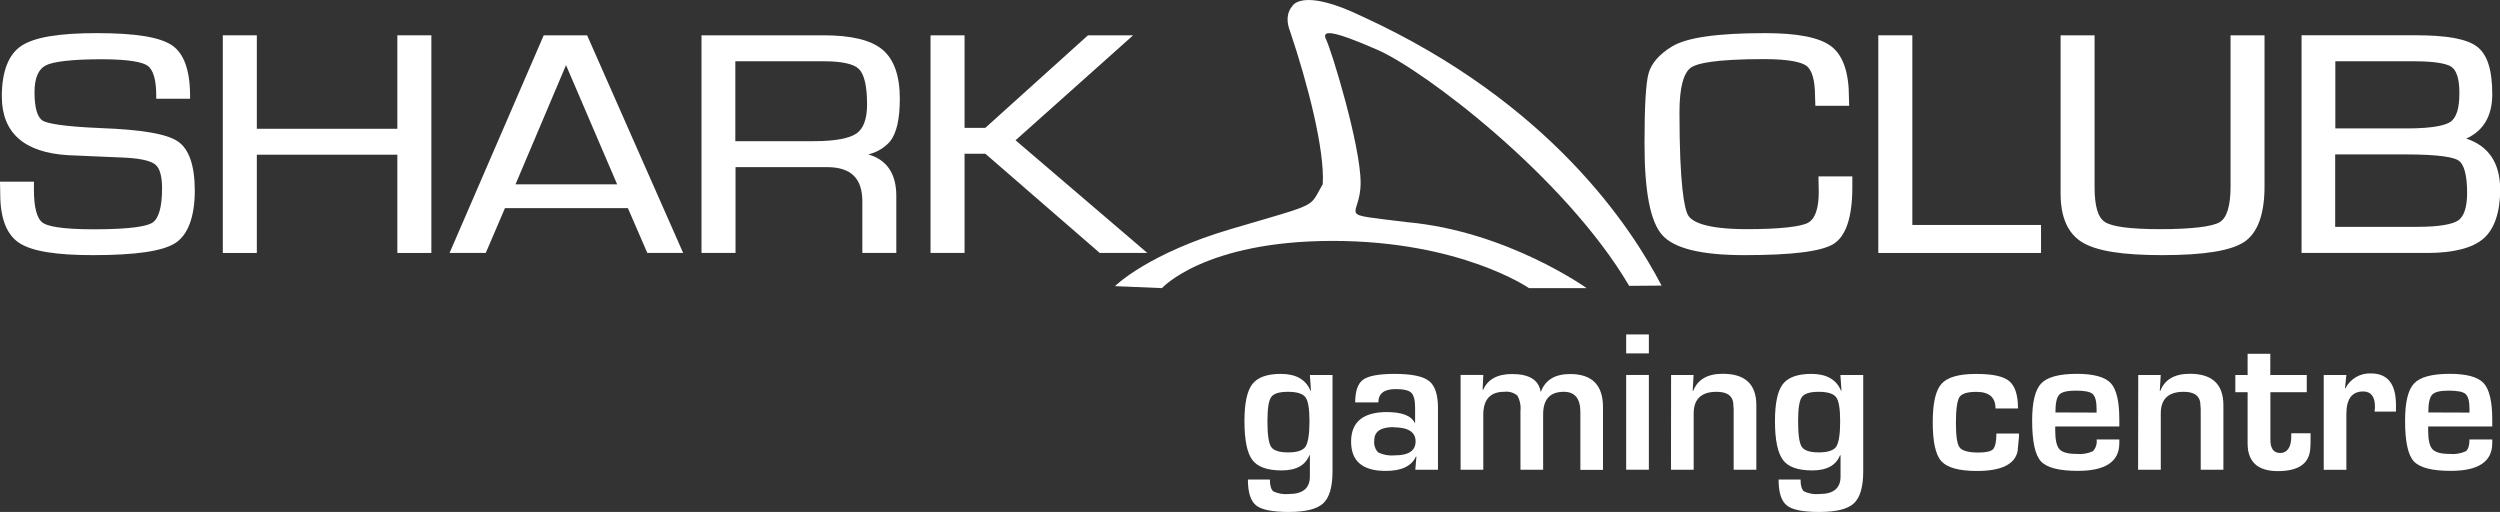
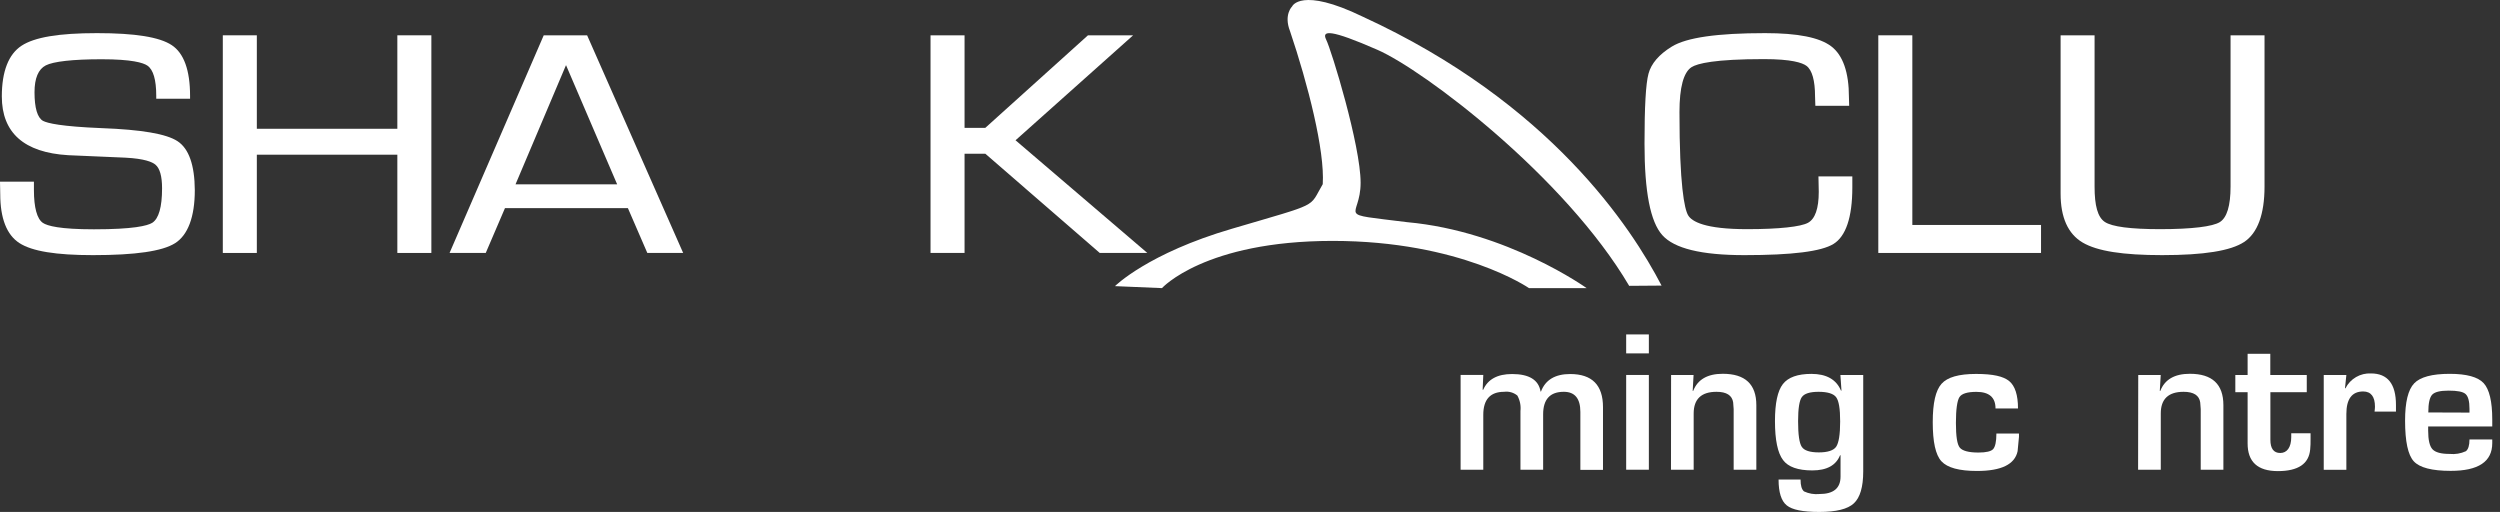
<svg xmlns="http://www.w3.org/2000/svg" width="1382" height="283" viewBox="0 0 1382 283" fill="none">
  <rect x="0" y="0" width="1382" height="283" fill="#333333" stroke="none" />
  <g clip-path="url(#clip0_40004436_222)">
    <path d="M918.516 157.876C901.999 126.104 857.163 56.883 753.346 9.225C719.004 -7.425 714.289 3.548 714.289 3.548C714.289 3.548 709.547 8.079 713.117 17.195C722.956 46.32 732.414 83.223 731.215 101.811C723.283 115.186 730.561 111.856 681.255 126.377C634.484 140.025 616.359 158.177 616.359 158.177L642.334 159.269C642.334 159.269 665.91 133.174 736.693 133.174C807.476 133.174 845.225 159.269 845.225 159.269H877.087C877.087 159.269 833.233 127.851 777.986 122.829C736.693 117.67 752.147 121.519 752.147 100.993C752.147 80.466 736.039 27.704 733.068 21.836C730.588 16.677 735.44 16.158 761.387 27.513C787.334 38.868 865.204 97.854 900.609 158.013L918.516 157.876Z" fill="white" />
    <path d="M98.121 78.039C91.961 73.999 78.251 71.652 56.228 70.833C33.742 69.932 26.247 68.103 23.794 66.821C20.66 65.101 19.079 59.614 19.079 50.989C19.079 43.264 21.178 38.269 25.32 36.14C29.463 34.011 40.12 32.756 56.147 32.756C72.827 32.756 79.15 34.666 81.495 36.277C84.738 38.515 86.373 44.111 86.373 52.954V54.592H105.071V53.009C105.071 38.815 101.664 29.398 94.932 24.949C88.199 20.5 74.817 18.316 53.612 18.316C32.407 18.316 19.079 20.582 11.911 25.277C4.742 29.972 1.008 39.443 1.008 53.309C1.008 73.426 13.328 84.344 37.695 85.791L69.311 87.156C79.914 87.702 84.193 89.558 85.937 91.032C88.363 93.079 89.59 97.473 89.59 104.079C89.59 114.479 87.763 120.893 84.138 123.186C81.413 124.824 73.754 126.762 51.922 126.762C32.979 126.762 26.138 124.851 23.712 123.213C20.469 121.029 18.752 114.751 18.752 105.034V100.421H0L0.136 107.273C0.136 120.702 3.707 129.846 10.739 134.377C17.771 138.908 30.935 141.037 51.377 141.037C74.899 141.037 89.753 138.881 96.785 134.432C103.817 129.982 107.687 120.047 107.687 105.116C107.605 91.277 104.417 82.161 98.121 78.039Z" fill="white" />
    <path d="M219.653 71.186H141.974V19.516H123.168V139.834H141.974V85.516H219.653V139.834H238.46V19.516H219.653V71.186Z" fill="white" />
    <path d="M300.574 19.516L248.516 139.834H268.521L279.151 115.05H347.099L357.838 139.834H377.653L324.559 19.516H300.574ZM341.158 101.894H284.984L312.894 36.002L341.158 101.894Z" fill="white" />
-     <path d="M492.101 78.092C495.671 73.479 497.415 65.781 497.415 54.481C497.415 41.761 494.145 32.645 487.712 27.349C481.28 22.054 470.46 19.516 455.169 19.516H387.793V139.834H406.599V92.395H457.295C470.35 92.395 476.701 98.564 476.701 111.283V139.834H495.48V108.281C495.48 96.025 490.274 88.328 479.972 85.352C484.677 84.27 488.921 81.729 492.101 78.092ZM479.318 57.757C479.318 65.645 477.382 71.022 473.512 73.752C469.642 76.481 461.601 78.037 450.099 78.037H406.49V33.873H455.36C465.417 33.873 471.986 35.32 474.875 38.213C477.764 41.106 479.318 47.657 479.318 57.757Z" fill="white" />
    <path d="M561.387 77.546L626.392 19.516H601.426L544.68 70.667H533.205V19.516H514.398V139.834H533.205V84.998H544.707L607.94 139.834H634.242L561.387 77.546Z" fill="white" />
    <path d="M1005.41 106.072C1005.41 115.27 1003.39 121.057 999.411 123.186C995.432 125.315 983.794 126.68 965.75 126.68C942.556 126.68 935.224 122.503 933.18 118.982C931.136 115.461 928.41 102.387 928.41 61.962C928.41 48.314 930.672 39.962 935.088 37.123C938.277 35.103 947.816 32.674 975.072 32.674C990.39 32.674 996.304 34.694 998.594 36.386C1001.76 38.733 1003.36 44.575 1003.36 53.337L1003.53 58.495H1022.22L1022.09 53.719C1022.09 40.071 1018.79 30.517 1012.3 25.604C1005.82 20.691 993.824 18.316 975.753 18.316C949.206 18.316 932.308 20.746 924.158 25.768C917.126 30.081 912.793 35.13 911.294 40.726C909.795 46.322 909.086 58.823 909.086 79.458C909.086 106.099 912.329 122.613 918.925 129.982C925.521 137.352 940.43 141.037 964.306 141.037C990.744 141.037 1006.85 139.017 1013.58 134.841C1020.32 130.665 1023.97 120.292 1023.97 103.588V97.528H1005.24L1005.41 106.072Z" fill="white" />
    <path d="M1057.14 19.516H1038.33V139.834H1128.28V124.358H1057.14V19.516Z" fill="white" />
    <path d="M1233.05 103.149C1233.05 113.712 1231.06 120.318 1227.11 122.775C1223.15 125.231 1211.82 126.678 1194.1 126.678C1177.75 126.678 1167.53 125.34 1163.55 122.693C1159.57 120.045 1157.88 113.631 1157.88 103.149V19.516H1139.1V107.08C1139.1 120.209 1143.19 129.298 1151.28 134.075C1159.38 138.852 1173.58 141.035 1195.22 141.035C1218.3 141.035 1233.13 138.661 1240.54 133.775C1247.96 128.889 1251.83 118.516 1251.83 103.149V19.516H1233.05V103.149Z" fill="white" />
-     <path d="M1363.33 76.618C1372.9 72.305 1377.72 64.062 1377.72 52.052C1377.72 38.65 1375 30.052 1369.25 25.739C1363.49 21.426 1352.46 19.488 1334.98 19.488H1272.3V139.834H1341.69C1356.33 139.834 1366.85 137.105 1372.87 131.891C1378.89 126.678 1382.11 117.343 1382.11 104.596C1382 90.075 1375.71 80.657 1363.33 76.618ZM1354.61 67.337C1352.24 69.002 1346.11 70.995 1330.35 70.995H1290.97V33.873H1334.58C1347.99 33.873 1353.25 35.593 1355.29 37.039C1358.02 39.032 1359.54 43.754 1359.54 51.069C1359.65 59.558 1357.99 65.044 1354.61 67.337ZM1290.89 85.352H1329.53C1349.59 85.352 1356.63 87.154 1358.97 88.655C1362.16 90.675 1363.82 96.844 1363.82 106.561C1363.82 114.395 1362.19 119.526 1358.97 121.792C1355.75 124.057 1348.07 125.395 1336.51 125.395H1290.89V85.352Z" fill="white" />
-     <path d="M736.612 207.284V260.647C736.612 269.199 734.895 275.068 731.461 278.252C728.027 281.437 721.667 283.02 712.382 283.002C703.406 283.002 697.41 281.801 694.393 279.399C691.368 276.97 689.842 272.22 689.842 265.096H701.998C701.998 268.481 702.624 270.555 703.905 271.647C706.568 272.887 709.515 273.387 712.437 273.094C720.213 273.094 724.102 269.882 724.102 263.458V251.667H723.829C721.594 257.253 716.489 260.046 708.512 260.046C700.535 260.046 695.129 258.108 692.295 254.232C689.387 250.411 687.934 243.26 687.934 232.778C687.934 222.897 689.378 216.101 692.295 212.334C695.211 208.567 700.471 206.684 708.076 206.684C716.379 206.684 721.831 209.768 724.429 215.937H724.702L724.102 207.284H736.612ZM711.946 216.592C707.122 216.592 704.042 217.575 702.679 219.54C701.316 221.505 700.635 225.927 700.635 232.887C700.635 240.257 701.316 244.979 702.679 247.026C704.042 249.074 707.176 250.083 712.109 250.083C717.043 250.083 720.286 249.019 721.676 246.917C723.066 244.815 723.884 240.175 723.884 232.996C723.884 225.818 723.148 221.614 721.676 219.622C720.204 217.629 716.988 216.592 711.946 216.592Z" fill="white" />
-     <path d="M761.959 222.46H749.149C749.149 216.182 750.612 211.988 753.537 209.877C756.463 207.766 762.241 206.702 770.872 206.684C780.284 206.684 786.644 207.985 789.951 210.587C793.258 213.189 794.911 218.139 794.911 225.436V259.664H782.374L783.001 252.485H782.673C780.248 257.726 774.688 260.319 765.966 260.319C753.246 260.319 746.887 254.933 746.887 244.16C746.887 233.388 753.355 227.929 766.293 227.783C774.942 227.783 780.193 229.776 782.047 233.761H782.265V225.272C782.265 221.178 781.556 218.448 780.139 217.083C778.721 215.718 775.805 215.091 771.39 215.091C765.103 215.109 761.959 217.565 761.959 222.46ZM770.327 236.108C763.24 236.108 759.697 238.556 759.697 243.451C759.527 244.66 759.637 245.893 760.02 247.053C760.403 248.213 761.048 249.268 761.905 250.138C764.767 251.489 767.941 252.036 771.09 251.721C778.721 251.721 782.537 249.146 782.537 243.997C782.537 238.838 778.449 236.217 770.327 236.217V236.108Z" fill="white" />
    <path d="M807.422 207.28H819.96L819.605 215.469H819.905C822.44 209.682 827.782 206.762 835.877 206.762C845.307 206.762 850.568 210.01 851.631 216.452H851.849C854.274 210.01 859.671 206.762 867.984 206.762C880.086 206.762 886.136 212.867 886.136 225.077V259.742H873.626V227.725C873.626 220.3 870.573 216.588 864.468 216.588C856.855 216.588 853.048 220.737 853.048 229.035V259.66H840.51V227.233C840.834 224.267 840.234 221.274 838.793 218.663C837.783 217.833 836.613 217.221 835.357 216.864C834.1 216.507 832.783 216.413 831.489 216.588C823.803 216.588 819.96 220.846 819.96 229.308V259.66H807.422V207.28Z" fill="white" />
    <path d="M911.487 184.871V195.353H898.949V184.871H911.487ZM911.487 207.281V259.661H898.949V207.281H911.487Z" fill="white" />
    <path d="M923.777 207.284H936.206L935.715 216.1H935.988C938.441 209.795 943.892 206.629 952.341 206.629C964.715 206.629 970.902 212.397 970.902 223.934V259.664H958.365V226.145L958.092 222.46C957.52 218.557 954.44 216.592 948.907 216.592C940.476 216.592 936.26 220.595 936.26 228.602V259.664H923.723L923.777 207.284Z" fill="white" />
    <path d="M1029.99 207.284V260.647C1029.99 269.19 1028.25 275.059 1024.81 278.252C1021.38 281.446 1015 283.002 1005.73 283.002C996.466 283.002 990.77 281.801 987.744 279.399C984.719 276.997 983.193 272.22 983.193 265.096H995.349C995.349 268.481 995.976 270.555 997.257 271.647C999.919 272.887 1002.87 273.387 1005.79 273.094C1013.56 273.094 1017.45 269.882 1017.45 263.458V251.667H1017.18C1014.95 257.253 1009.84 260.046 1001.86 260.046C993.886 260.046 988.48 258.127 985.646 254.287C982.684 250.356 981.203 243.187 981.203 232.778C981.203 222.897 982.648 216.101 985.564 212.334C988.48 208.567 993.741 206.684 1001.35 206.684C1009.65 206.684 1015.1 209.768 1017.7 215.937H1017.97L1017.37 207.284H1029.99ZM1005.3 216.592C1000.5 216.592 997.393 217.575 996.03 219.54C994.667 221.505 993.986 225.927 993.986 232.887C993.986 240.257 994.667 244.979 996.03 247.026C997.393 249.074 1000.55 250.083 1005.46 250.083C1010.37 250.083 1013.64 249.019 1015.05 246.917C1016.47 244.815 1017.24 240.175 1017.24 232.996C1017.24 225.818 1016.5 221.614 1015.05 219.622C1013.61 217.629 1010.34 216.592 1005.3 216.592Z" fill="white" />
    <path d="M1103.61 239.657H1116.09V241.485L1115.33 249.428C1113.8 256.707 1106.33 260.347 1092.9 260.347C1083.06 260.347 1076.54 258.572 1073.25 255.024C1069.95 251.476 1068.42 244.188 1068.42 233.433C1068.42 222.679 1070.03 215.828 1073.27 212.17C1076.52 208.512 1082.84 206.711 1092.35 206.711C1101.86 206.711 1107.53 208.048 1110.72 210.696C1113.91 213.344 1115.55 218.366 1115.55 225.791H1103.12C1103.12 219.676 1099.6 216.619 1092.57 216.619C1087.58 216.619 1084.39 217.602 1083.17 219.54C1081.94 221.478 1081.23 226.227 1081.23 233.788C1081.23 241.349 1081.94 245.689 1083.36 247.436C1084.78 249.183 1088.18 250.165 1093.66 250.165C1097.97 250.165 1100.72 249.51 1101.84 248.227C1102.95 246.945 1103.61 244.188 1103.61 239.657Z" fill="white" />
-     <path d="M1158.99 242.932H1171.56V244.952C1171.56 255.197 1163.9 260.31 1148.58 260.292C1138.2 260.292 1131.38 258.518 1128.2 254.997C1125.01 251.475 1123.37 244.078 1123.37 232.478C1123.37 222.269 1125.05 215.418 1128.41 211.924C1131.77 208.43 1138.32 206.674 1148.04 206.656C1157.39 206.656 1163.63 208.376 1166.82 211.788C1170.01 215.2 1171.56 221.914 1171.56 231.905V235.753H1136.13C1136.13 236.927 1136.13 237.691 1136.13 238.046C1136.13 243.196 1136.92 246.635 1138.5 248.364C1140.08 250.083 1143.24 250.93 1147.98 250.93C1151.05 251.244 1154.15 250.725 1156.95 249.428C1157.76 248.573 1158.37 247.543 1158.72 246.417C1159.08 245.291 1159.17 244.099 1158.99 242.932ZM1158.99 228.083V226.009C1158.99 221.833 1158.26 219.13 1156.84 217.82C1155.42 216.51 1152.26 215.937 1147.44 215.937C1142.61 215.937 1139.75 216.701 1138.33 218.202C1136.92 219.704 1136.24 222.952 1136.24 228.001L1158.99 228.083Z" fill="white" />
    <path d="M1182.02 207.284H1194.45L1193.93 216.1H1194.21C1196.66 209.786 1202.11 206.629 1210.56 206.629C1222.9 206.629 1229.08 212.397 1229.09 223.934V259.664H1216.56V226.145L1216.28 222.46C1215.71 218.557 1212.66 216.592 1207.1 216.592C1198.67 216.592 1194.46 220.595 1194.48 228.602V259.664H1181.94L1182.02 207.284Z" fill="white" />
    <path d="M1275.18 207.284V216.81H1255.07V243.123C1255.07 247.982 1256.9 250.411 1260.52 250.411C1264.15 250.411 1266.6 247.463 1266.6 241.594V239.52H1277.28V242.25C1277.28 244.652 1277.28 246.726 1277.07 248.446C1276.36 256.434 1270.41 260.428 1259.21 260.428C1248.02 260.428 1242.44 255.297 1242.48 245.034V216.81H1235.69V207.284H1242.48V195.574H1255.02V207.284H1275.18Z" fill="white" />
    <path d="M1284.56 207.283H1297.07L1296.31 214.626H1296.58C1297.89 212.041 1299.93 209.893 1302.43 208.439C1304.94 206.986 1307.81 206.291 1310.7 206.437C1319.9 206.437 1324.49 212.242 1324.49 223.852V227.537H1312.66C1312.83 226.117 1312.88 225.189 1312.88 224.807C1312.88 219.348 1310.73 216.4 1306.37 216.4C1300.17 216.4 1297.07 220.549 1297.07 228.847V259.691H1284.56V207.283Z" fill="white" />
    <path d="M1365.13 242.932H1377.72V244.952C1377.72 255.197 1370.06 260.31 1354.74 260.292C1344.37 260.292 1337.56 258.527 1334.33 254.997C1331.11 251.448 1329.53 244.078 1329.53 232.478C1329.53 222.269 1331.2 215.418 1334.55 211.924C1337.9 208.403 1344.47 206.656 1354.2 206.656C1363.52 206.656 1369.79 208.376 1372.95 211.788C1376.11 215.2 1377.72 221.914 1377.72 231.905V235.753H1342.29C1342.29 236.927 1342.29 237.691 1342.29 238.046C1342.29 243.205 1343.08 246.644 1344.69 248.364C1346.29 250.083 1349.43 250.93 1354.17 250.93C1357.24 251.24 1360.34 250.721 1363.14 249.428C1364.45 248.391 1365.13 246.235 1365.13 242.932ZM1365.13 228.083V226.009C1365.13 221.833 1364.42 219.13 1362.97 217.82C1361.53 216.51 1358.4 215.937 1353.6 215.937C1348.8 215.937 1345.88 216.701 1344.49 218.202C1343.1 219.704 1342.37 222.952 1342.37 228.001L1365.13 228.083Z" fill="white" />
  </g>
  <defs>
    <clipPath id="clip0_40004436_222">
      <rect width="1382" height="283" fill="white" />
    </clipPath>
  </defs>
</svg>